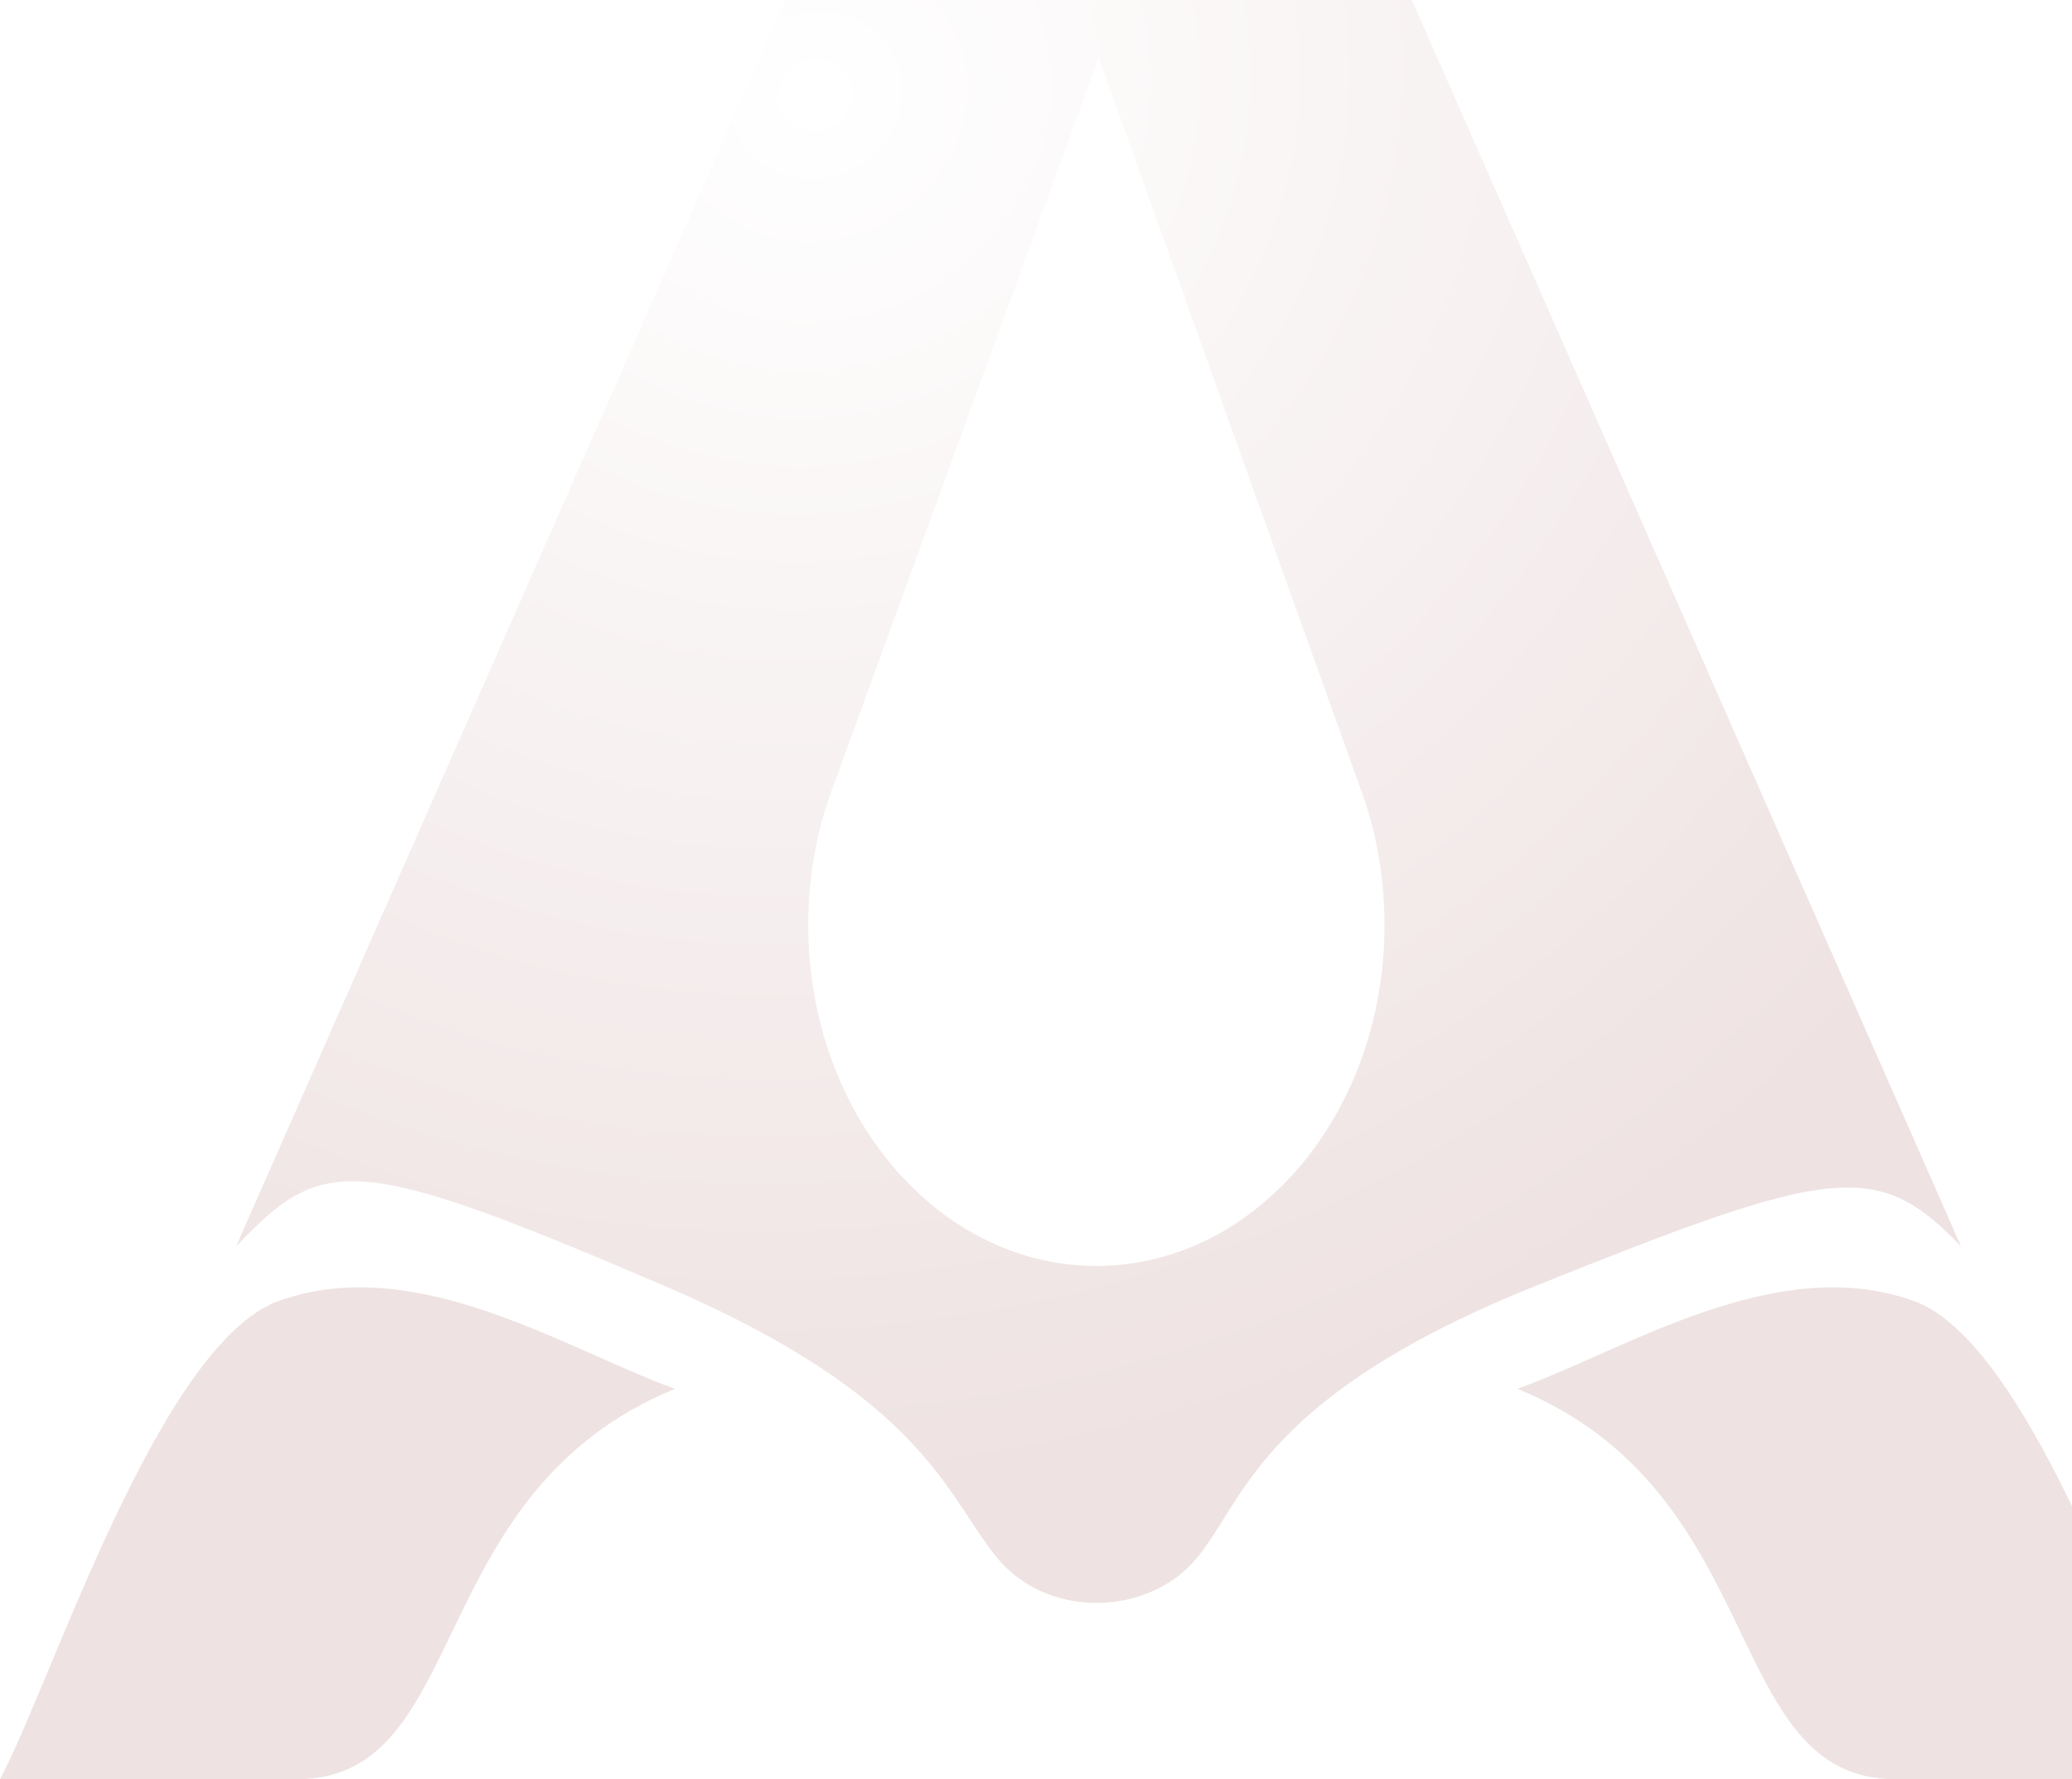
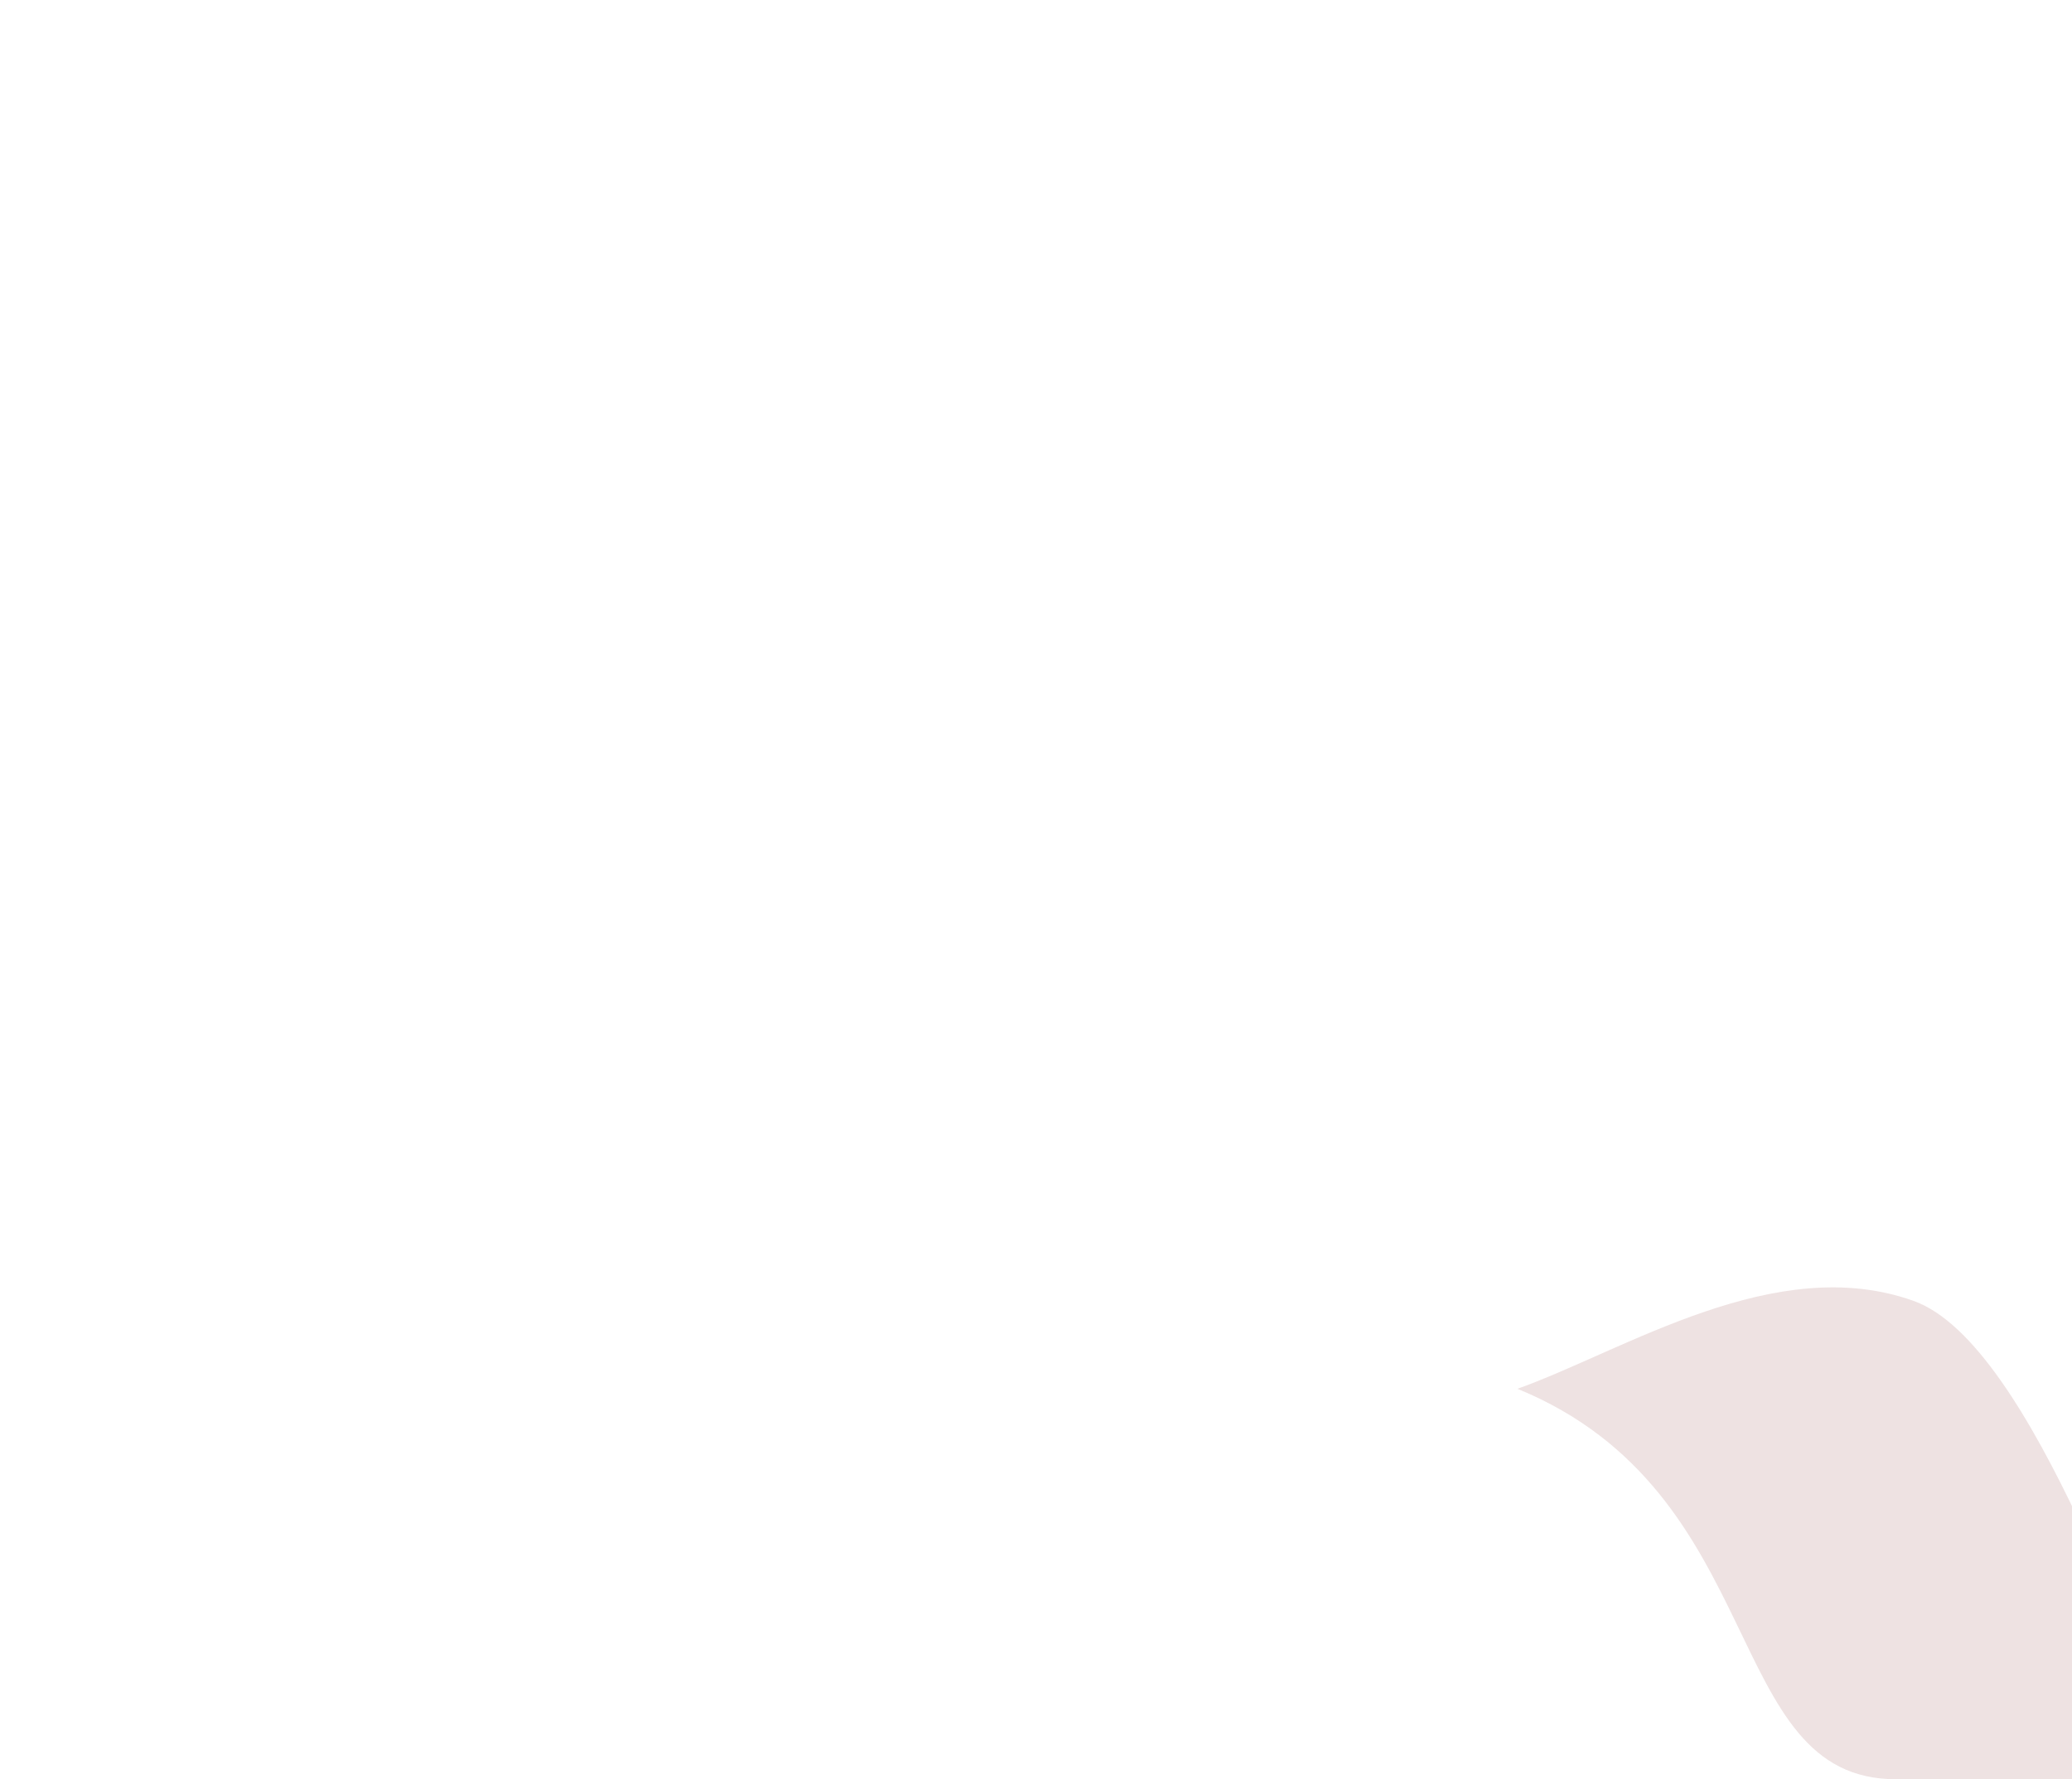
<svg xmlns="http://www.w3.org/2000/svg" width="808" height="694" viewBox="0 0 808 694" fill="none">
  <g clip-path="url(#clip0_1123_346)">
    <g filter="url(#filter0_b_1123_346)">
      <path d="M739.3 694H855.001C835.11 656.958 792.992 524.114 746.198 507.412C692.378 488.205 633.88 526.621 591.762 541.711C690.899 582.311 670.847 694 739.3 694Z" fill="#CFABAB" fill-opacity="0.35" />
    </g>
    <g filter="url(#filter1_b_1123_346)">
-       <path d="M115.702 694H0C19.889 656.958 62.008 524.114 108.805 507.412C162.623 488.205 221.121 526.621 263.239 541.711C164.101 582.311 184.154 694 115.702 694Z" fill="#CFABAB" fill-opacity="0.35" />
-     </g>
+       </g>
    <g filter="url(#filter2_b_1123_346)">
-       <path fill-rule="evenodd" clip-rule="evenodd" d="M764.766 486.248L530.308 -46H326.482L92.023 486.248C125.894 450.377 138.188 449.673 259.041 501.536C341.567 536.951 362.478 568.728 378.095 592.46C381.677 597.903 384.98 602.923 388.684 607.466C408.539 631.82 448.25 630.438 466.938 607.466C470.455 603.142 473.546 598.21 476.958 592.766C491.671 569.289 512.348 536.294 598.917 501.536C714.145 455.27 732.063 451.76 764.766 486.248ZM428.45 22.412L529.898 305.893C530.702 307.985 531.461 310.106 532.174 312.254L532.222 312.388H532.219C537.189 327.403 539.917 343.748 539.917 360.848C539.917 434.268 489.611 493.787 427.556 493.787C365.5 493.787 315.194 434.268 315.194 360.848C315.194 343.748 317.923 327.403 322.893 312.388H322.873L323.113 311.729C323.888 309.424 324.716 307.151 325.596 304.911L428.45 22.412Z" fill="url(#paint0_radial_1123_346)" fill-opacity="0.35" />
-     </g>
+       </g>
  </g>
  <defs>
    <filter id="filter0_b_1123_346" x="578.762" y="489.148" width="289.238" height="217.852" filterUnits="userSpaceOnUse" color-interpolation-filters="sRGB">
      <feFlood flood-opacity="0" result="BackgroundImageFix" />
      <feGaussianBlur in="BackgroundImageFix" stdDeviation="6.5" />
      <feComposite in2="SourceAlpha" operator="in" result="effect1_backgroundBlur_1123_346" />
      <feBlend mode="normal" in="SourceGraphic" in2="effect1_backgroundBlur_1123_346" result="shape" />
    </filter>
    <filter id="filter1_b_1123_346" x="-13" y="489.148" width="289.238" height="217.852" filterUnits="userSpaceOnUse" color-interpolation-filters="sRGB">
      <feFlood flood-opacity="0" result="BackgroundImageFix" />
      <feGaussianBlur in="BackgroundImageFix" stdDeviation="6.5" />
      <feComposite in2="SourceAlpha" operator="in" result="effect1_backgroundBlur_1123_346" />
      <feBlend mode="normal" in="SourceGraphic" in2="effect1_backgroundBlur_1123_346" result="shape" />
    </filter>
    <filter id="filter2_b_1123_346" x="79.023" y="-59" width="698.742" height="697.219" filterUnits="userSpaceOnUse" color-interpolation-filters="sRGB">
      <feFlood flood-opacity="0" result="BackgroundImageFix" />
      <feGaussianBlur in="BackgroundImageFix" stdDeviation="6.5" />
      <feComposite in2="SourceAlpha" operator="in" result="effect1_backgroundBlur_1123_346" />
      <feBlend mode="normal" in="SourceGraphic" in2="effect1_backgroundBlur_1123_346" result="shape" />
    </filter>
    <radialGradient id="paint0_radial_1123_346" cx="0" cy="0" r="1" gradientUnits="userSpaceOnUse" gradientTransform="translate(317.314 37.459) rotate(67.503) scale(542.978 576.068)">
      <stop stop-color="white" />
      <stop offset="1" stop-color="#CFABAB" />
    </radialGradient>
    <clipPath id="clip0_1123_346">
      <rect width="855" height="740" fill="white" transform="translate(0 -46)" />
    </clipPath>
  </defs>
</svg>